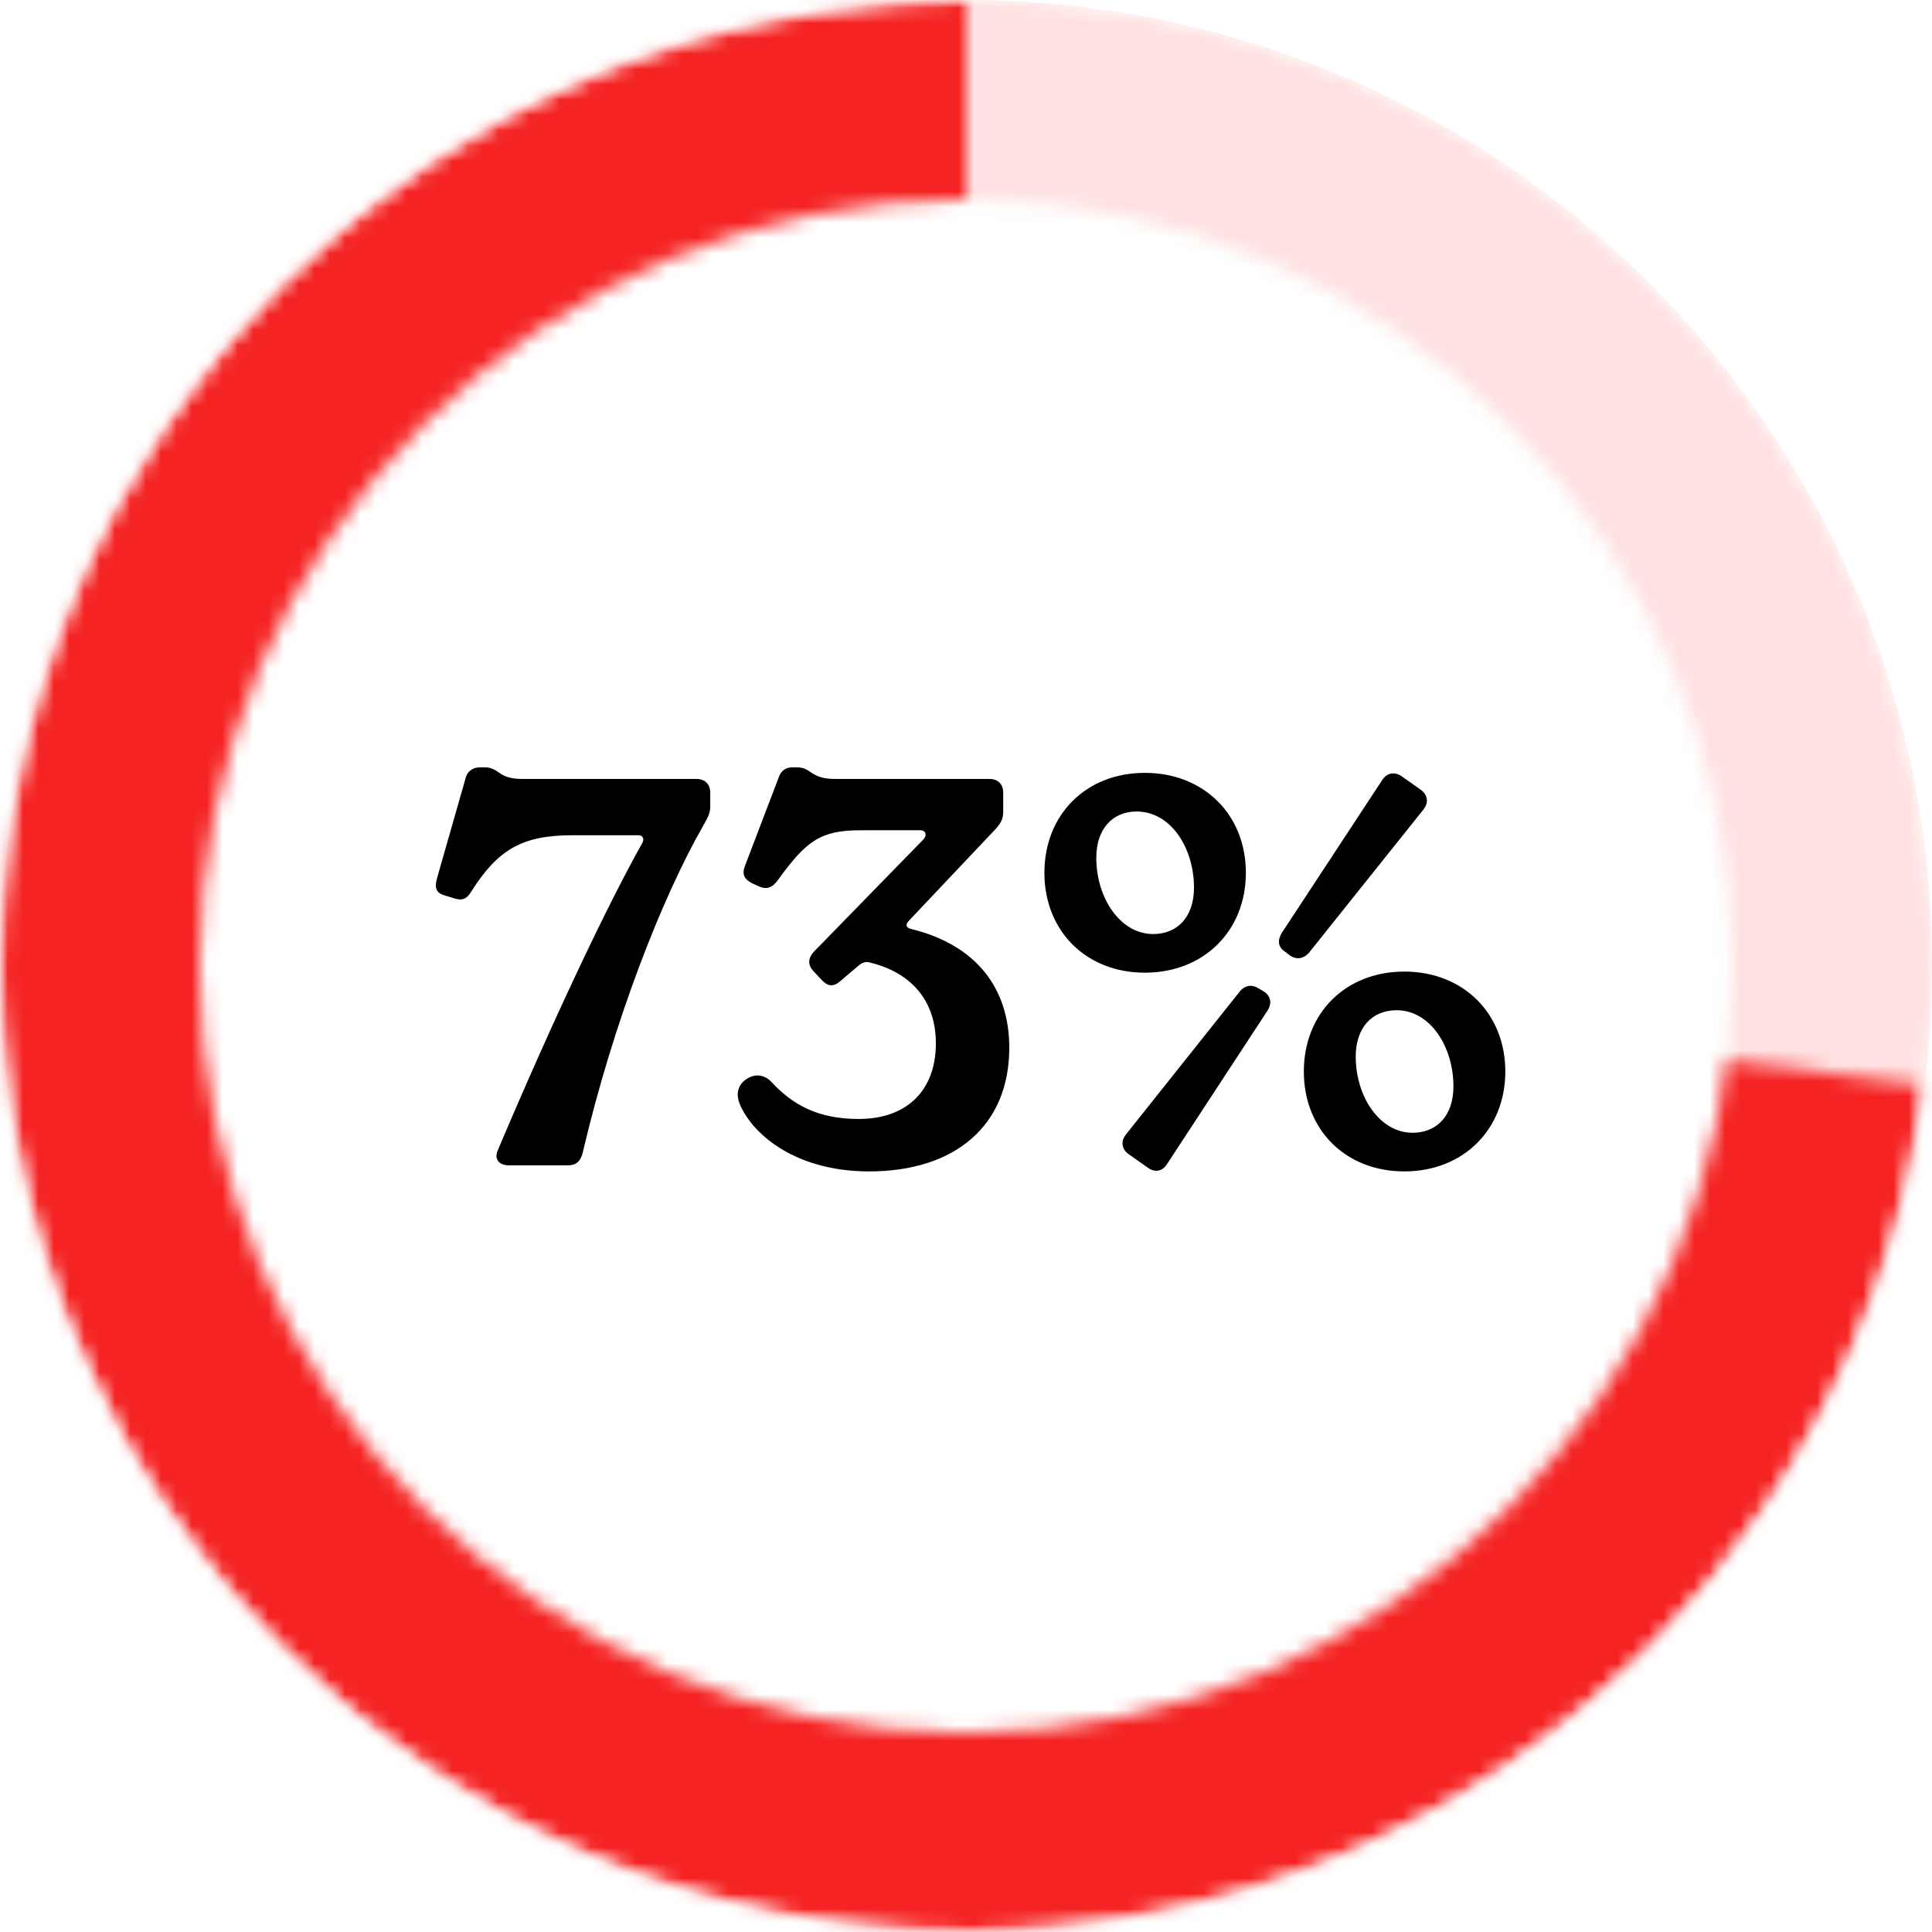
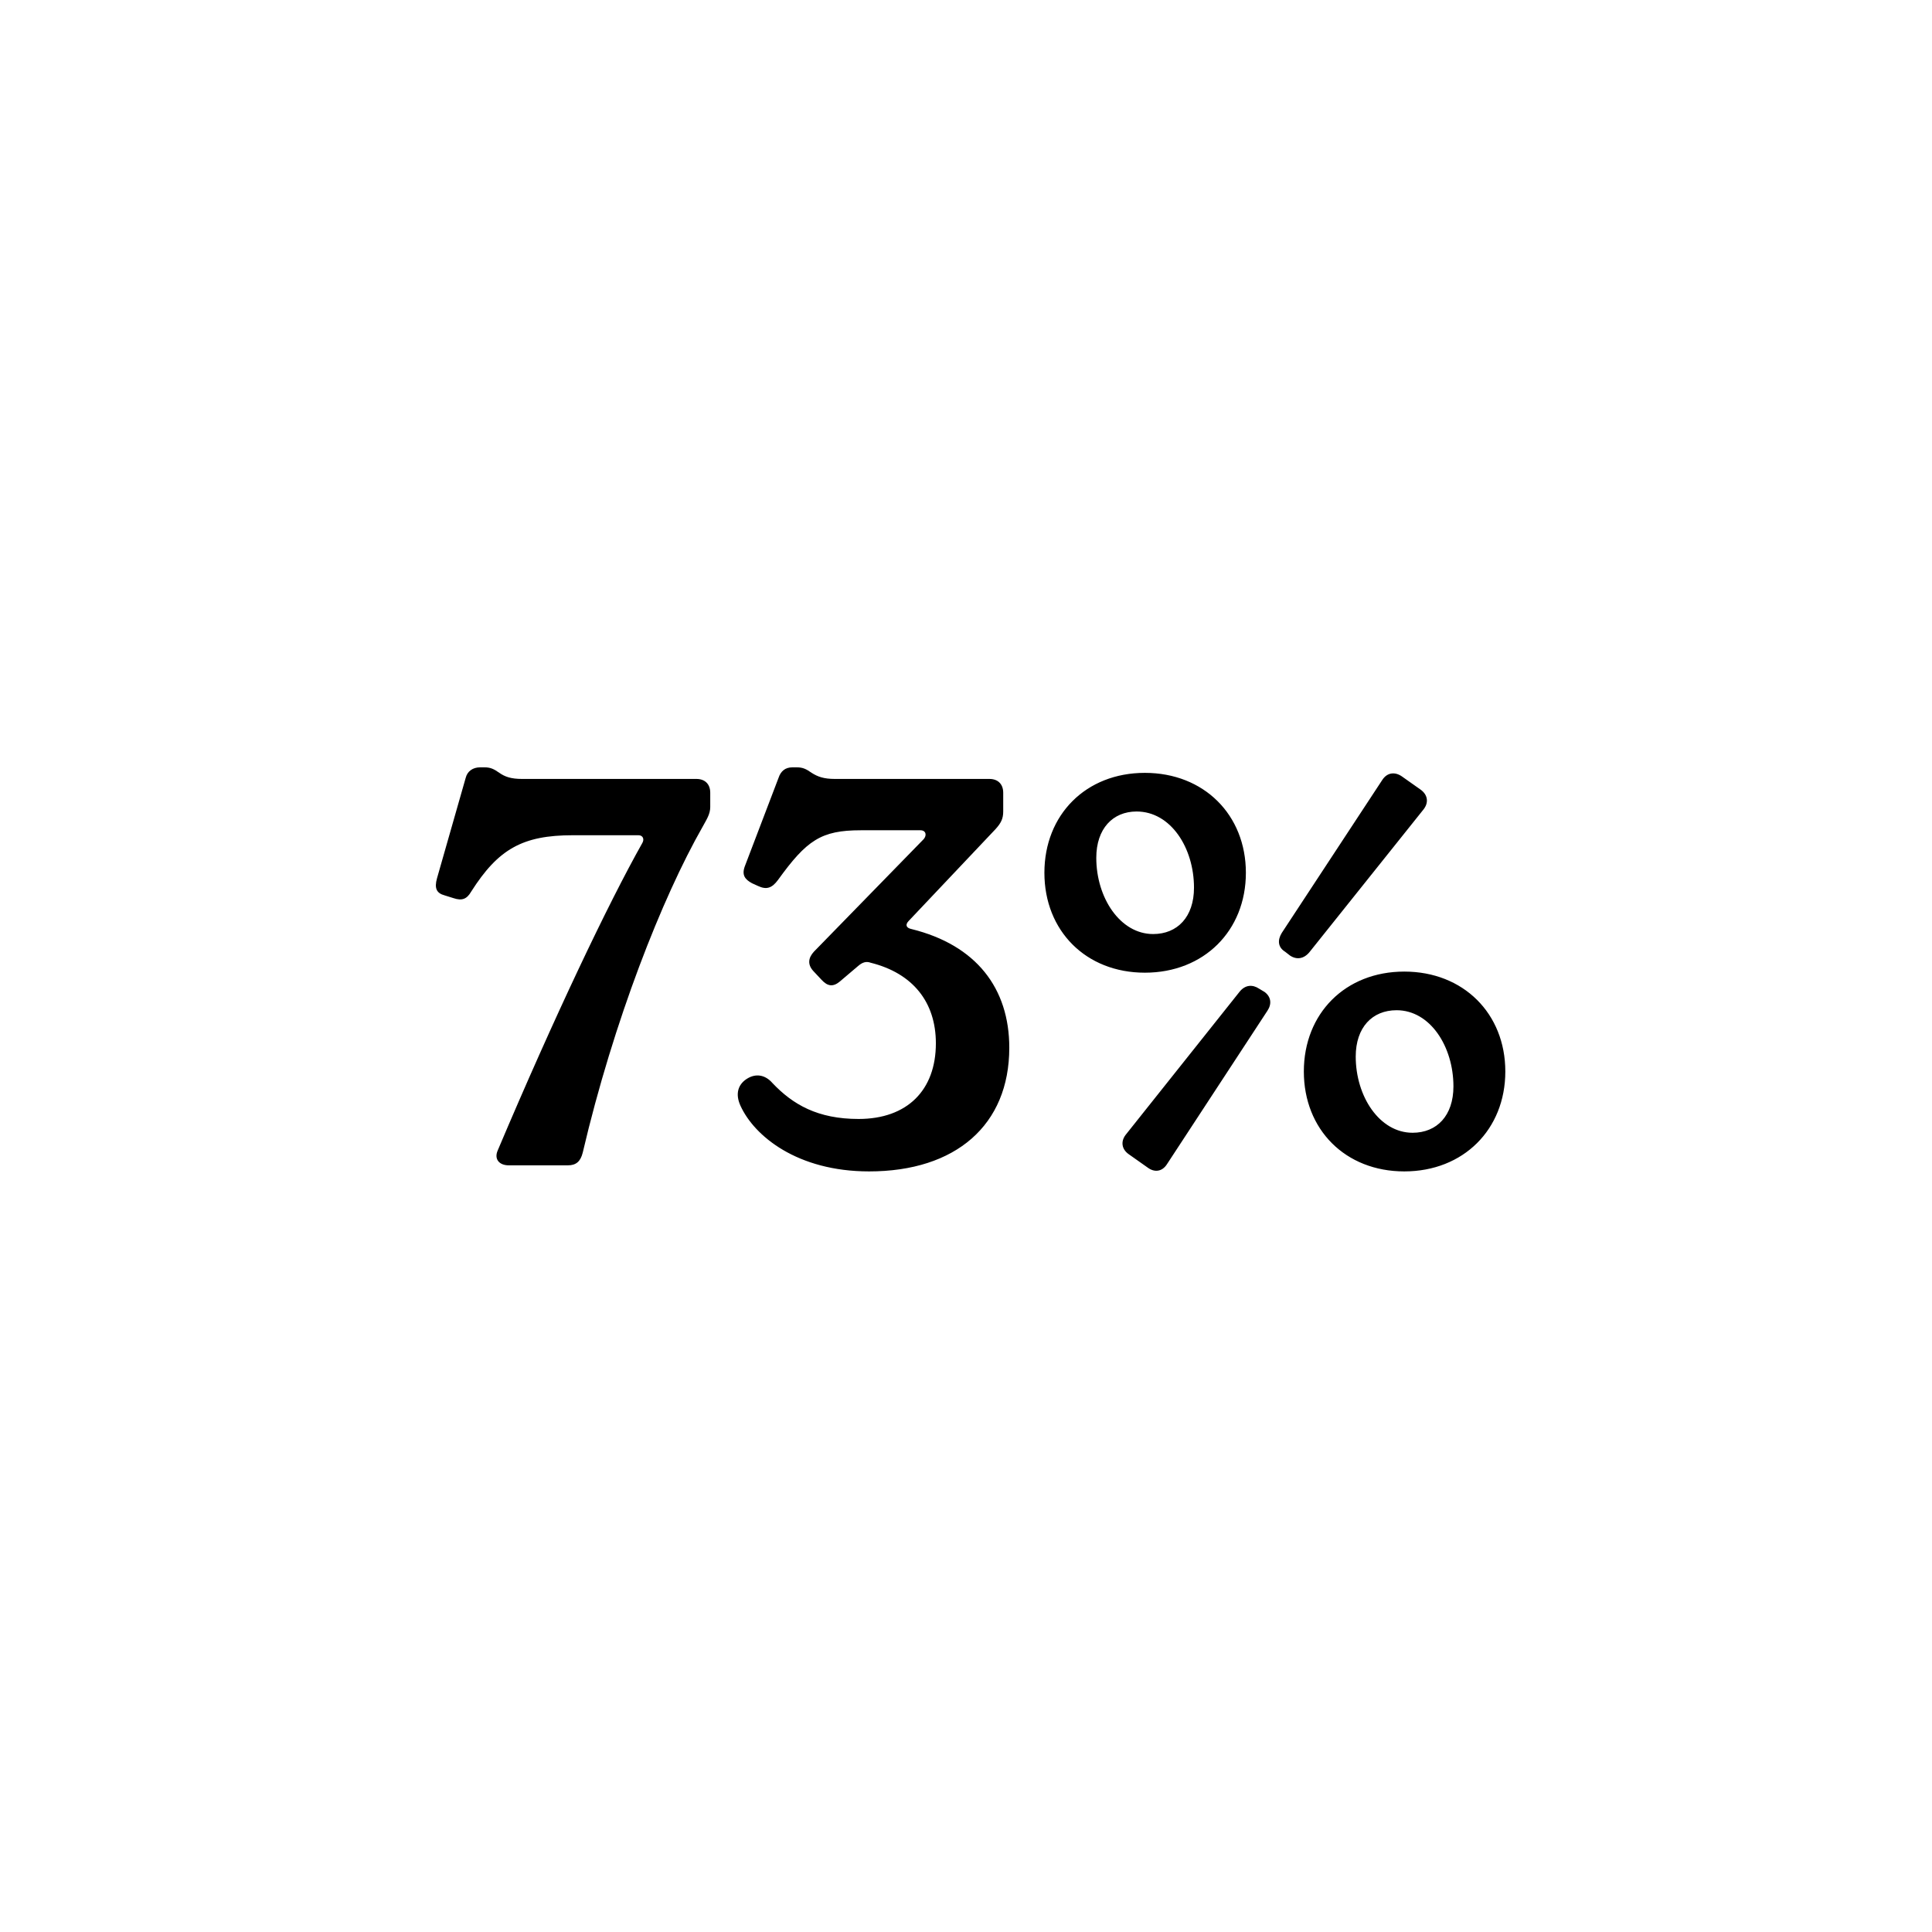
<svg xmlns="http://www.w3.org/2000/svg" fill="none" viewBox="0 0 126 126" height="126" width="126">
  <mask height="126" width="126" y="0" x="0" maskUnits="userSpaceOnUse" style="mask-type:alpha" id="mask0_13_1363">
-     <path fill="#FFAAA5" d="M63 0C97.794 0 126 28.206 126 63C126 97.794 97.794 126 63 126C28.206 126 0 97.794 0 63C0 28.206 28.206 0 63 0ZM63 13C35.386 13 13 35.386 13 63C13 90.614 35.386 113 63 113C90.614 113 113 90.614 113 63C113 35.386 90.614 13 63 13Z" />
-   </mask>
+     </mask>
  <g mask="url(#mask0_13_1363)">
-     <path stroke-width="24" stroke="#FF6969" d="M12 63C12 34.834 34.834 12 63 12C91.166 12 114 34.834 114 63C114 91.166 91.166 114 63 114C34.834 114 12 91.166 12 63Z" opacity="0.2" />
    <mask fill="white" id="path-3-inside-1_13_1363">
      <path d="M63 -2.75382e-06C50.872 -2.22368e-06 39.002 3.501 28.814 10.082C18.627 16.663 10.556 26.044 5.57 37.1C0.584 48.156 -1.105 60.416 0.706 72.408C2.517 84.4 7.751 95.614 15.78 104.704C23.808 113.795 34.29 120.374 45.966 123.654C57.643 126.933 70.017 126.772 81.604 123.19C93.192 119.609 103.499 112.759 111.288 103.463C119.078 94.167 124.018 82.82 125.517 70.785L63 63L63 -2.75382e-06Z" />
    </mask>
-     <path mask="url(#path-3-inside-1_13_1363)" stroke-width="48" stroke="#F52323" d="M63 -2.75382e-06C50.872 -2.22368e-06 39.002 3.501 28.814 10.082C18.627 16.663 10.556 26.044 5.57 37.1C0.584 48.156 -1.105 60.416 0.706 72.408C2.517 84.4 7.751 95.614 15.78 104.704C23.808 113.795 34.29 120.374 45.966 123.654C57.643 126.933 70.017 126.772 81.604 123.19C93.192 119.609 103.499 112.759 111.288 103.463C119.078 94.167 124.018 82.82 125.517 70.785L63 63L63 -2.75382e-06Z" />
+     <path mask="url(#path-3-inside-1_13_1363)" stroke-width="48" stroke="#F52323" d="M63 -2.75382e-06C50.872 -2.22368e-06 39.002 3.501 28.814 10.082C18.627 16.663 10.556 26.044 5.57 37.1C0.584 48.156 -1.105 60.416 0.706 72.408C2.517 84.4 7.751 95.614 15.78 104.704C23.808 113.795 34.29 120.374 45.966 123.654C93.192 119.609 103.499 112.759 111.288 103.463C119.078 94.167 124.018 82.82 125.517 70.785L63 63L63 -2.75382e-06Z" />
  </g>
  <path fill="black" d="M37.032 76H33.18C32.568 76 32.208 75.604 32.46 75.028C36.132 66.352 39.66 58.936 41.892 54.976C42.036 54.724 41.928 54.472 41.64 54.472H37.356C34.08 54.472 32.496 55.372 30.732 58.144C30.444 58.648 30.12 58.756 29.58 58.576L29.004 58.396C28.464 58.252 28.32 57.928 28.5 57.28L30.372 50.728C30.48 50.296 30.84 50.044 31.308 50.044H31.596C31.992 50.044 32.208 50.152 32.568 50.404C32.928 50.656 33.324 50.8 34.044 50.8H45.42C45.96 50.8 46.32 51.124 46.32 51.7V52.636C46.32 53.104 46.068 53.464 45.816 53.932C43.188 58.54 40.02 66.568 38.004 75.172C37.86 75.748 37.572 76 37.032 76ZM56.679 76.396C51.999 76.396 49.191 74.092 48.291 72.112C47.931 71.32 48.147 70.708 48.723 70.348C49.299 69.988 49.911 70.096 50.379 70.636C51.711 72.04 53.331 72.976 55.995 72.976C59.163 72.976 61.035 71.104 61.035 68.044C61.035 65.344 59.523 63.472 56.787 62.788C56.499 62.68 56.247 62.752 55.959 63.004L54.771 64.012C54.339 64.372 53.979 64.336 53.583 63.904L53.043 63.328C52.647 62.896 52.719 62.464 53.079 62.068L60.243 54.724C60.459 54.472 60.387 54.148 60.027 54.148H56.139C53.547 54.148 52.611 54.796 50.739 57.388C50.343 57.928 49.983 58.036 49.443 57.784L49.047 57.604C48.579 57.352 48.363 57.064 48.579 56.488L50.775 50.728C50.919 50.296 51.207 50.044 51.675 50.044H51.963C52.359 50.044 52.575 50.152 52.935 50.404C53.331 50.656 53.727 50.8 54.447 50.8H64.527C65.067 50.8 65.427 51.124 65.427 51.7V52.924C65.427 53.392 65.283 53.68 64.923 54.076L59.271 60.052C59.019 60.304 59.091 60.52 59.451 60.592C63.663 61.636 65.823 64.444 65.823 68.332C65.823 73.372 62.331 76.396 56.679 76.396ZM74.665 63.436C70.813 63.436 68.113 60.7 68.113 56.92C68.113 53.14 70.813 50.404 74.665 50.404C78.517 50.404 81.253 53.14 81.253 56.92C81.253 60.7 78.517 63.436 74.665 63.436ZM84.133 62.32L83.809 62.068C83.341 61.78 83.305 61.312 83.593 60.844L90.145 50.872C90.469 50.368 90.973 50.332 91.405 50.62L92.629 51.484C93.097 51.808 93.205 52.312 92.845 52.78L85.393 62.104C85.033 62.536 84.565 62.608 84.133 62.32ZM75.205 60.916C76.789 60.916 77.869 59.8 77.869 57.892C77.869 55.3 76.357 52.924 74.125 52.924C72.577 52.924 71.497 54.04 71.497 55.948C71.497 58.54 73.045 60.916 75.205 60.916ZM91.585 76.396C87.733 76.396 85.033 73.66 85.033 69.88C85.033 66.1 87.733 63.364 91.585 63.364C95.437 63.364 98.173 66.1 98.173 69.88C98.173 73.66 95.437 76.396 91.585 76.396ZM74.845 76.144L73.621 75.28C73.153 74.956 73.081 74.452 73.405 74.02L80.857 64.66C81.217 64.228 81.685 64.192 82.117 64.48L82.477 64.696C82.909 65.02 82.945 65.488 82.657 65.92L76.105 75.928C75.781 76.432 75.277 76.468 74.845 76.144ZM92.125 73.876C93.709 73.876 94.789 72.76 94.789 70.852C94.789 68.26 93.277 65.884 91.081 65.884C89.497 65.884 88.417 67 88.417 68.908C88.417 71.5 89.965 73.876 92.125 73.876Z" />
</svg>